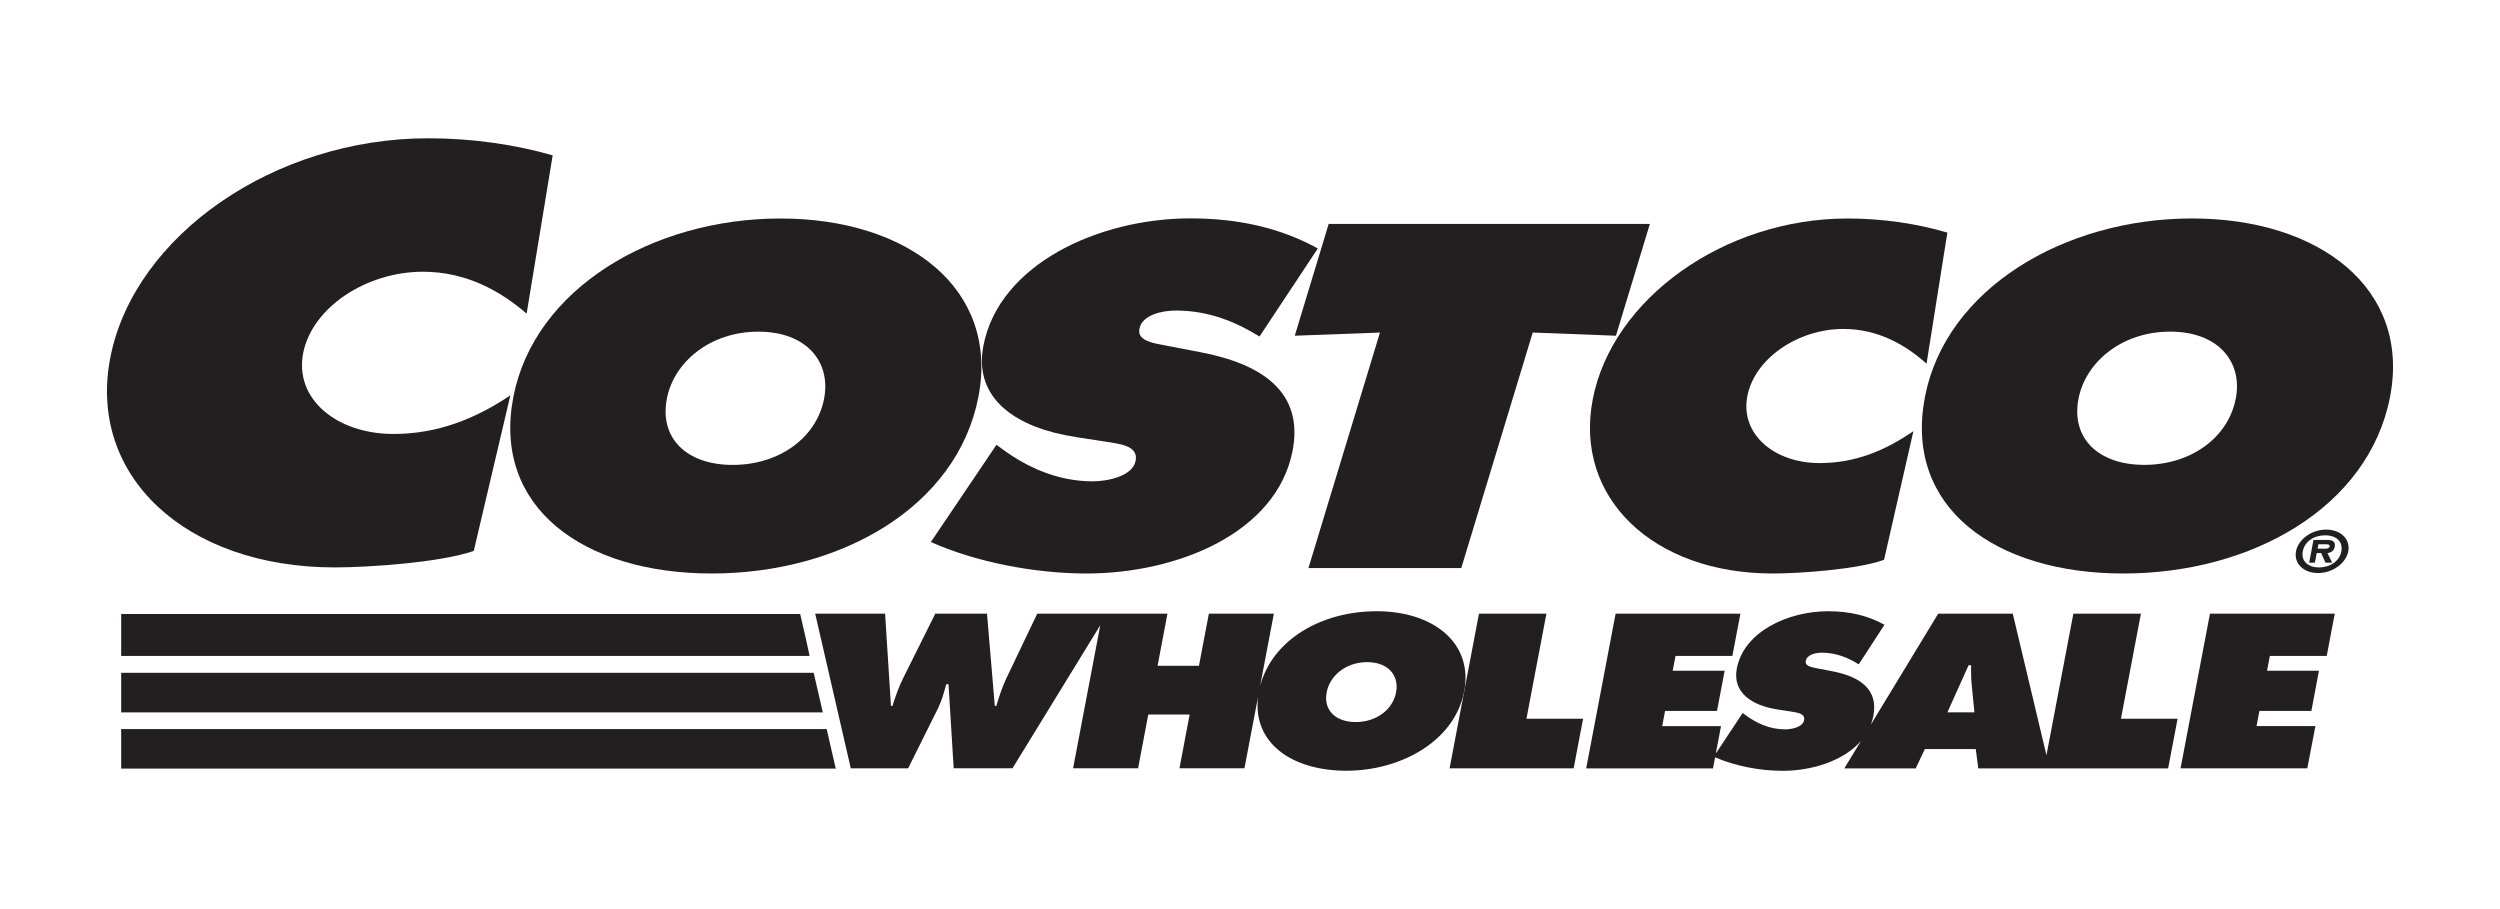
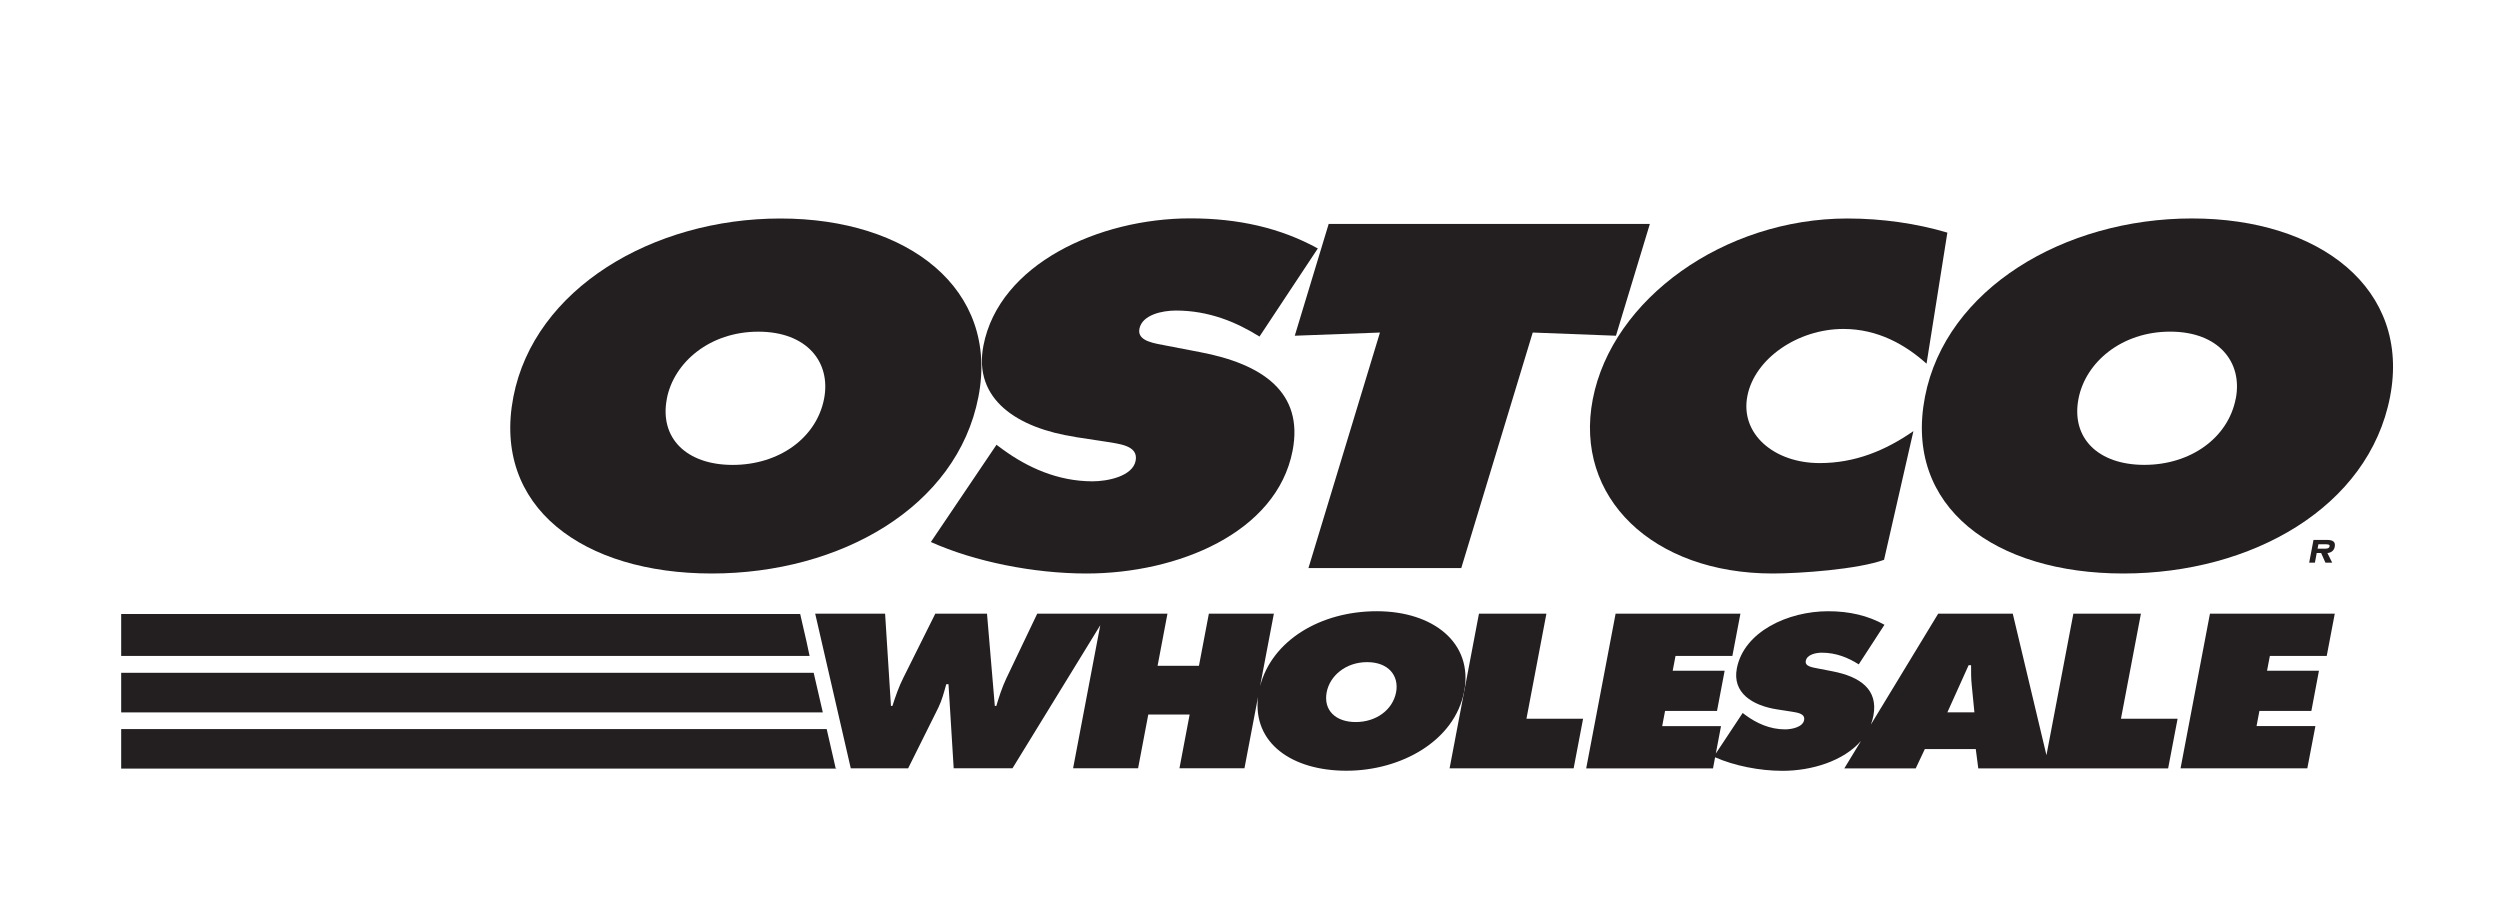
<svg xmlns="http://www.w3.org/2000/svg" id="Layer_1" version="1.1" viewBox="0 0 550 200">
  <defs>
    <style>
      .st0 {
        fill: #231f20;
      }
    </style>
  </defs>
  <path class="st0" d="M470.98,135.01h-14.84l-5.92,31.13-7.41-31.13h-16.41l-14.81,24.4c.24-.63.43-1.29.56-1.97,1.09-5.78-2.93-8.57-8.98-9.75l-3.24-.63c-1.1-.23-2.9-.41-2.66-1.67.26-1.4,2.23-1.8,3.53-1.8,3.2,0,5.85,1.13,8.12,2.57l5.66-8.71c-3.62-2.03-7.72-2.98-12.38-2.98-8.88,0-18.56,4.51-20.1,12.59-1.01,5.32,3.32,8.16,8.96,9.02l2.9.45c1.31.23,3.23.37,2.94,1.9-.29,1.53-2.71,2.03-4.18,2.03-3.41,0-6.34-1.4-8.67-3.11l-.66-.5h0s-5.91,8.92-5.91,8.92l1.14-6.02h-12.94l.63-3.34h11.43l1.68-8.85h-11.43l.62-3.25h12.51l1.77-9.3h-27.46l-6.47,34.03h27.9l.46-2.44c4.2,1.86,9.79,2.98,14.81,2.98,6.51,0,13.46-2.18,17.29-6.58l-3.67,6.04h15.71s2-4.24,2-4.24h11.21l.55,4.24h15.71,0s26.06,0,26.06,0l2.08-10.92h-12.46l4.39-23.1ZM428.42,156.72l4.68-10.38h.54c0,1.45-.02,2.93.14,4.38l.59,6h-5.95Z" />
  <polygon class="st0" points="479.72 169.04 507.61 169.04 509.39 159.74 496.44 159.74 497.07 156.41 508.5 156.41 510.17 147.56 498.75 147.56 499.37 144.31 511.88 144.31 513.65 135.01 486.19 135.01 479.72 169.04" />
  <path class="st0" d="M322.12,152.12c2.03-10.7-6.83-17.65-19.23-17.65s-23.05,6.44-25.67,16.47l3.03-15.93h-14.3l-2.18,11.46h-9.1l2.17-11.46h-28.65l-6.83,14.3c-.91,1.94-1.58,4.02-2.17,6h-.33l-1.72-20.31h-11.37l-7,14.04c-1.03,2.03-1.77,4.2-2.44,6.27h-.32l-1.29-20.31h-15.38l7.83,34.03h12.62l6.65-13.36c.81-1.67,1.24-3.38,1.74-5.15h.49l1.14,18.5h12.94l19.31-31.47-5.98,31.47h14.3l2.24-11.82h9.1l-2.24,11.82h14.3l2.99-15.72c-1.22,10.19,7.46,16.26,19.45,16.26s23.82-6.54,25.9-17.46h0ZM307.14,152.3c-.74,3.88-4.39,6.55-8.88,6.55s-7.13-2.66-6.39-6.55c.68-3.61,4.18-6.63,8.9-6.63s7.06,3.02,6.37,6.63Z" />
  <polygon class="st0" points="340.21 135.01 325.37 135.01 318.91 169.04 346.2 169.04 348.28 158.12 335.82 158.12 340.21 135.01" />
  <path class="st0" d="M156.57,126.17c28.22,0,53.97-14.56,58.68-38.85h0c4.6-23.79-15.47-39.25-43.56-39.25s-54.15,15.45-58.75,39.25c-4.7,24.3,15.43,38.85,43.64,38.85ZM146.7,87.72h0c1.55-8.03,9.48-14.76,20.15-14.75,10.67,0,16,6.72,14.45,14.75-1.67,8.64-9.93,14.56-20.11,14.56s-16.15-5.92-14.48-14.56Z" />
  <polygon class="st0" points="303.59 73.16 287.86 124.97 321.48 124.97 337.2 73.16 355.51 73.86 362.97 49.26 292.31 49.26 284.85 73.86 303.59 73.16" />
  <path class="st0" d="M236.61,96.15l6.56,1c2.97.51,7.33.8,6.67,4.22-.66,3.41-6.15,4.52-9.47,4.52-7.73,0-14.37-3.11-19.64-6.93l-1.5-1.11-14.44,21.39h0c9.59,4.31,22.58,6.93,34.24,6.93,20,0,41.84-8.93,45.34-27.01,2.48-12.85-6.61-19.08-20.34-21.69l-7.33-1.41c-2.48-.51-6.58-.9-6.03-3.72.6-3.11,5.07-4.02,8.02-4.02,7.23,0,13.26,2.51,18.4,5.72l12.83-19.38c-8.21-4.52-17.49-6.62-28.04-6.62-20.12,0-42.06,10.04-45.53,28.01-2.29,11.85,7.52,18.17,20.28,20.08Z" />
  <path class="st0" d="M482.24,48.06c-28.09,0-54.15,15.45-58.75,39.25-4.7,24.29,15.43,38.86,43.65,38.86s53.97-14.56,58.67-38.86c4.6-23.79-15.48-39.25-43.57-39.25ZM491.86,87.71c-1.67,8.63-9.93,14.56-20.11,14.56s-16.15-5.92-14.48-14.56c1.55-8.02,9.48-14.75,20.16-14.75h0c10.67,0,16,6.72,14.44,14.75Z" />
-   <path class="st0" d="M73.66,124.83c7.5,0,23.33-1.09,30.57-3.63l8.05-34.23c-7.77,5.22-16.08,8.5-25.72,8.5-12.55,0-21.86-7.77-19.85-17.85,1.99-9.95,13.81-17.84,26.36-17.84,9.48,0,17.05,4.25,22.79,9.22l5.73-34.82c-8.39-2.43-17.91-3.76-27.4-3.76-33.82,0-64.55,21.36-69.88,48.06-5.21,26.09,16.45,46.35,49.35,46.35Z" />
  <path class="st0" d="M350.41,87.82c-4.18,21.59,13.19,38.35,39.57,38.35,6.01,0,18.7-.9,24.51-3.01l6.46-28.31c-6.24,4.32-12.89,7.03-20.62,7.03-10.06,0-17.53-6.43-15.91-14.75,1.59-8.23,11.08-14.76,21.14-14.76,7.61,0,13.67,3.51,18.28,7.64l4.58-28.83h0c-6.72-2.01-14.37-3.11-21.98-3.11-27.11,0-51.75,17.67-56.03,39.76Z" />
-   <path class="st0" d="M511.78,116.51c-3.21,0-6.15,2.13-6.66,4.77-.5,2.65,1.63,4.79,4.84,4.79s6.15-2.13,6.66-4.79c.5-2.64-1.66-4.77-4.84-4.77ZM515.11,121.29c-.4,2.13-2.46,3.54-4.92,3.54s-3.98-1.41-3.58-3.54c.4-2.13,2.42-3.52,4.91-3.52s3.98,1.4,3.58,3.52Z" />
  <path class="st0" d="M511.88,118.78h-2.91l-.95,5h1.26l.4-2.12h.97l.94,2.12h1.49l-1.05-2.11c.77-.06,1.45-.5,1.61-1.36.22-1.18-.47-1.53-1.76-1.53ZM512.51,120.18c-.1.53-.65.53-1.28.53h-1.36l.18-.97h1.37c.63,0,1.18,0,1.09.44Z" />
  <polygon class="st0" points="178.11 144.31 177.43 141.13 176.04 135.08 26.66 135.08 26.66 144.31 178.11 144.31" />
  <polygon class="st0" points="181.02 156.73 179.01 148.02 26.66 148.02 26.66 156.73 181.02 156.73" />
  <polygon class="st0" points="183.85 169.04 181.87 160.39 26.66 160.39 26.66 169.09 184 169.09 183.99 169.04 183.85 169.04" />
</svg>